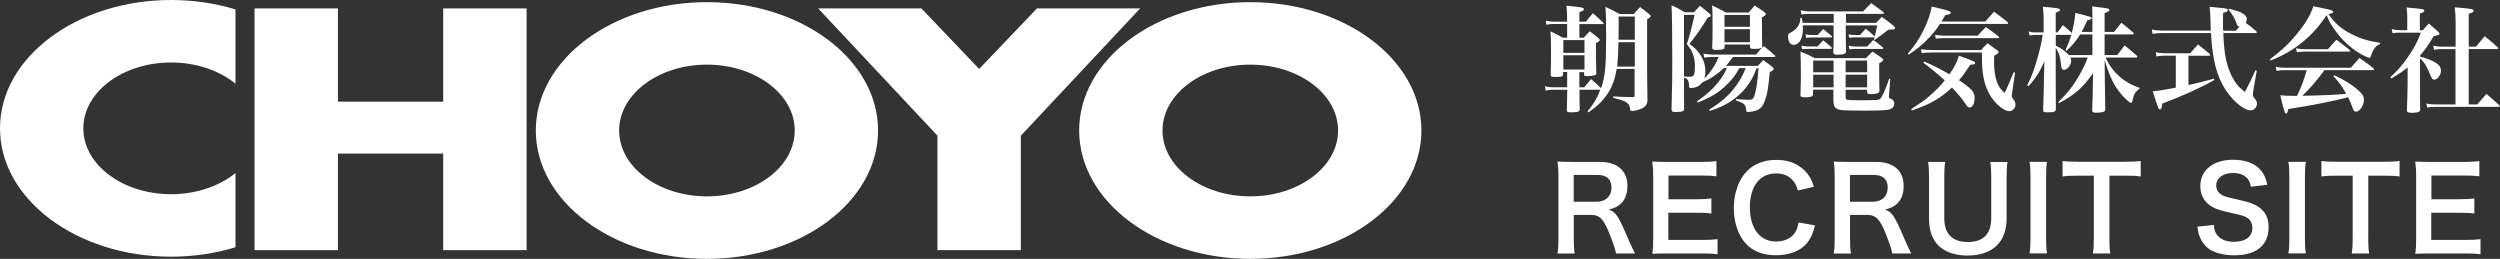
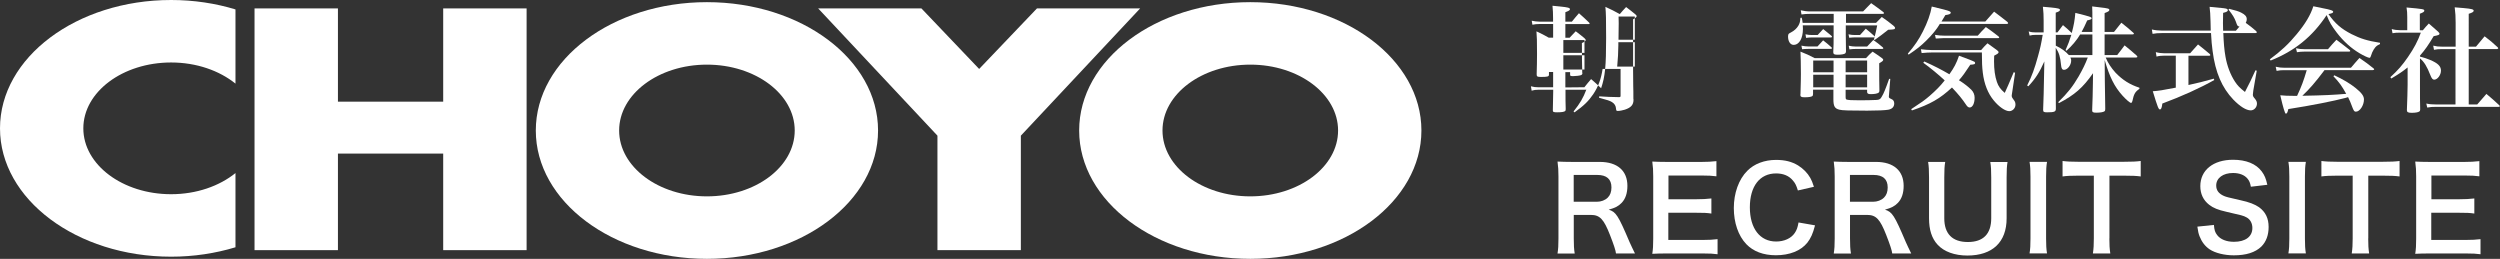
<svg xmlns="http://www.w3.org/2000/svg" id="_レイヤー_1" viewBox="0 0 347.7 36">
  <rect x="0" y="0" width="347.7" height="36" fill="#333333" stroke="none" />
  <defs>
    <style>.cls-1{fill:#fff;}</style>
  </defs>
  <g>
    <polygon class="cls-1" points="61.64 1.17 61.64 14.14 47 14.14 47 1.17 35.4 1.17 35.4 34.79 47 34.79 47 21.36 61.64 21.36 61.64 34.79 73.24 34.79 73.24 1.17 61.64 1.17" />
    <polygon class="cls-1" points="158.57 1.17 144.22 1.17 136.18 9.59 128.15 1.17 113.79 1.17 130.38 18.87 130.38 34.79 141.98 34.79 141.98 18.87 158.57 1.17" />
    <path class="cls-1" d="M98.32,.3c-13.14,0-23.8,7.99-23.8,17.85s10.66,17.85,23.8,17.85,23.8-7.99,23.8-17.85S111.47,.3,98.32,.3Zm0,27.01c-6.74,0-12.21-4.1-12.21-9.16s5.47-9.16,12.21-9.16,12.21,4.1,12.21,9.16-5.47,9.16-12.21,9.16Z" />
    <path class="cls-1" d="M173.89,.3c-13.15,0-23.8,7.99-23.8,17.85s10.66,17.85,23.8,17.85,23.8-7.99,23.8-17.85S187.03,.3,173.89,.3Zm0,27.01c-6.74,0-12.21-4.1-12.21-9.16s5.47-9.16,12.21-9.16,12.21,4.1,12.21,9.16-5.47,9.16-12.21,9.16Z" />
    <path class="cls-1" d="M32.75,24.07c-2.23,1.8-5.41,2.94-8.95,2.94-6.74,0-12.21-4.1-12.21-9.16s5.47-9.16,12.21-9.16c3.54,0,6.72,1.14,8.95,2.94V1.31c-2.76-.84-5.78-1.31-8.95-1.31C10.66,0,0,7.99,0,17.85s10.66,17.85,23.8,17.85c3.17,0,6.18-.47,8.95-1.31v-10.32Z" />
  </g>
  <g>
-     <path class="cls-1" d="M219.71,12.14h.64c.4-.51,.53-.66,.94-1.14,.59,.51,.77,.67,1.34,1.22l.05,.06c.56-1.63,.7-3.06,.7-6.99,0-2.74-.02-3.38-.1-4.34,.9,.42,1.15,.54,2,1.01h1.95c.37-.43,.48-.56,.88-.98,.54,.42,.72,.54,1.25,.98,.16,.13,.22,.21,.22,.27,0,.13-.13,.24-.5,.46v7.04c0,.38,0,.53,.02,2.24,.02,.42,.02,1.01,.02,1.76,.02,.05,.02,.11,.02,.13,0,.72-.34,1.1-1.2,1.39-.32,.1-.74,.18-.99,.18-.18,0-.22-.05-.24-.29-.02-.42-.21-.72-.56-.94-.29-.18-.61-.29-1.81-.61l.03-.19c1.14,.08,1.52,.08,2.75,.11,.18,0,.22-.05,.22-.19v-3.73h-2.5c-.21,1.41-.61,2.48-1.3,3.51-.64,.94-1.28,1.58-2.61,2.53l-.13-.13c.91-1.14,1.34-1.87,1.78-3.04l-.1,.02h-2.8v.22c0,1.04,0,1.7,.03,2.47,0,.14-.02,.19-.06,.26-.13,.13-.51,.19-1.14,.19-.48,0-.59-.05-.59-.26v-.06c.03-1.34,.05-2.19,.05-2.53v-.29h-2.02c-.42,0-.62,.03-.98,.13l-.1-.61c.35,.1,.69,.14,1.07,.14h2.02v-2.13h-.58v.4c-.02,.24-.22,.29-1.1,.29-.53,0-.61-.05-.61-.37,.03-1.18,.05-1.68,.05-2.83,0-1.94-.02-2.35-.08-3.14,.77,.35,.99,.48,1.71,.88h.61v-1.9h-1.89c-.37,0-.69,.03-.99,.1l-.1-.56c.38,.08,.72,.13,1.07,.13h1.9v-.48c0-.72-.02-1.04-.08-1.73,.48,.05,.86,.08,1.1,.11,1.02,.1,1.33,.18,1.33,.37,0,.14-.16,.24-.64,.42v1.31h.91c.42-.51,.54-.67,.98-1.17,.62,.56,.82,.72,1.41,1.3,.05,.06,.08,.1,.08,.13,0,.05-.05,.08-.11,.08h-3.27v1.9h.59c.37-.4,.48-.51,.85-.9,.53,.4,.69,.53,1.18,.93,.14,.13,.21,.21,.21,.29,0,.13-.14,.24-.53,.42q0,2.77,.05,4.13s.02,.03,.02,.05c0,.14-.06,.24-.22,.29-.16,.06-.7,.13-1.06,.13s-.42-.03-.43-.18v-.38h-.66v2.13Zm.66-4.79v-1.78h-2.94v1.78h2.94Zm-2.94,.34v1.98h2.94v-1.98h-2.94Zm7.65-1.82v.43c-.02,1.02-.05,1.87-.16,2.96h2.45v-3.39h-2.29Zm2.29-.34V2.3h-2.26c.02,.38,.02,.69,.02,.91,0,.05-.02,1.02-.03,2.32h2.27Z" />
-     <path class="cls-1" d="M235.57,1.74c.35-.4,.48-.51,.86-.93,.61,.48,.78,.62,1.34,1.1,.13,.13,.18,.19,.18,.26,0,.11-.1,.18-.43,.26-.88,1.46-1.54,2.4-2.55,3.68,.75,.54,1.09,.88,1.47,1.46,.5,.72,.74,1.5,.74,2.35,0,.37-.03,.64-.13,.99,.38-.35,.93-1.04,1.28-1.6,.27-.43,.45-.78,.7-1.38h-.78c-.64,0-.88,.02-1.23,.08l-.1-.56c.48,.1,.88,.14,1.34,.14h5.97c.45-.54,.59-.7,1.06-1.18,.69,.53,.9,.7,1.55,1.28,.05,.06,.08,.11,.08,.14,0,.05-.06,.1-.16,.1h-5.75c-.38,.53-.61,.83-.96,1.23h4.42c.34-.37,.43-.46,.77-.8,.56,.4,.72,.53,1.25,.93,.14,.13,.19,.21,.19,.29,0,.13-.11,.22-.54,.46-.21,2.16-.32,2.93-.59,3.71-.38,1.15-.77,1.54-1.74,1.74-.24,.05-.54,.08-.74,.08-.16,0-.19-.03-.21-.27-.06-.75-.29-.96-1.44-1.34l.02-.19c.8,.08,1.42,.11,1.78,.11,.48,0,.64-.13,.8-.61,.26-.83,.42-1.92,.56-3.78h-.27c-.46,1.2-.85,1.92-1.49,2.71-.83,1.04-1.94,1.9-3.25,2.54-.54,.26-.9,.4-1.76,.69l-.1-.18c1.76-1.09,2.87-2.08,3.84-3.46,.51-.72,.8-1.26,1.25-2.31h-.9c-.45,.86-.96,1.55-1.71,2.27-1.12,1.12-2.15,1.74-4.07,2.51l-.1-.16c1.39-.98,2.19-1.7,2.98-2.69,.53-.67,.85-1.2,1.17-1.94h-.42c-.9,.86-1.82,1.49-2.98,1.98-.34,.45-.7,.67-1.28,.77-.11,.02-.3,.03-.35,.03-.18,0-.19-.03-.21-.29-.06-.8-.22-1.04-.72-1.14v2.18q0,.69,.02,2.13c-.02,.35-.19,.42-1.12,.45h-.18c-.34,0-.45-.1-.45-.4,.1-3.87,.1-4.31,.1-6.88,0-3.79-.03-6.16-.1-7.57,.83,.38,1.09,.51,1.84,.98h1.23Zm-1.36,8.9c.34,.02,.69,.03,.86,.03,.53,0,.66-.29,.66-1.54,0-.53-.11-1.17-.3-1.66-.18-.46-.37-.77-.82-1.33,.42-1.31,.66-2.24,1.07-4.07h-1.47V10.64Zm5.63-4.05c0,.11-.03,.18-.08,.21-.11,.08-.54,.14-1.09,.14-.43,0-.54-.08-.54-.37,.05-1.02,.05-1.28,.05-2.74,0-2.08,0-2.22-.06-3.07,.86,.4,1.12,.53,1.92,.98h3.17c.35-.43,.46-.56,.83-.98,.61,.4,.8,.53,1.36,.93,.14,.11,.19,.19,.19,.27,0,.13-.1,.21-.54,.46,0,1.98,.02,3.31,.03,3.97,0,.13-.02,.18-.03,.22-.08,.13-.46,.19-1.07,.19-.5,0-.58-.05-.59-.29v-.32h-3.54v.38Zm3.54-4.51h-3.54v1.65h3.54v-1.65Zm-3.54,1.98v1.81h3.54v-1.81h-3.54Z" />
+     <path class="cls-1" d="M219.71,12.14h.64c.4-.51,.53-.66,.94-1.14,.59,.51,.77,.67,1.34,1.22l.05,.06c.56-1.63,.7-3.06,.7-6.99,0-2.74-.02-3.38-.1-4.34,.9,.42,1.15,.54,2,1.01c.37-.43,.48-.56,.88-.98,.54,.42,.72,.54,1.25,.98,.16,.13,.22,.21,.22,.27,0,.13-.13,.24-.5,.46v7.04c0,.38,0,.53,.02,2.24,.02,.42,.02,1.01,.02,1.76,.02,.05,.02,.11,.02,.13,0,.72-.34,1.1-1.2,1.39-.32,.1-.74,.18-.99,.18-.18,0-.22-.05-.24-.29-.02-.42-.21-.72-.56-.94-.29-.18-.61-.29-1.81-.61l.03-.19c1.14,.08,1.52,.08,2.75,.11,.18,0,.22-.05,.22-.19v-3.73h-2.5c-.21,1.41-.61,2.48-1.3,3.51-.64,.94-1.28,1.58-2.61,2.53l-.13-.13c.91-1.14,1.34-1.87,1.78-3.04l-.1,.02h-2.8v.22c0,1.04,0,1.7,.03,2.47,0,.14-.02,.19-.06,.26-.13,.13-.51,.19-1.14,.19-.48,0-.59-.05-.59-.26v-.06c.03-1.34,.05-2.19,.05-2.53v-.29h-2.02c-.42,0-.62,.03-.98,.13l-.1-.61c.35,.1,.69,.14,1.07,.14h2.02v-2.13h-.58v.4c-.02,.24-.22,.29-1.1,.29-.53,0-.61-.05-.61-.37,.03-1.18,.05-1.68,.05-2.83,0-1.94-.02-2.35-.08-3.14,.77,.35,.99,.48,1.71,.88h.61v-1.9h-1.89c-.37,0-.69,.03-.99,.1l-.1-.56c.38,.08,.72,.13,1.07,.13h1.9v-.48c0-.72-.02-1.04-.08-1.73,.48,.05,.86,.08,1.1,.11,1.02,.1,1.33,.18,1.33,.37,0,.14-.16,.24-.64,.42v1.31h.91c.42-.51,.54-.67,.98-1.17,.62,.56,.82,.72,1.41,1.3,.05,.06,.08,.1,.08,.13,0,.05-.05,.08-.11,.08h-3.27v1.9h.59c.37-.4,.48-.51,.85-.9,.53,.4,.69,.53,1.18,.93,.14,.13,.21,.21,.21,.29,0,.13-.14,.24-.53,.42q0,2.77,.05,4.13s.02,.03,.02,.05c0,.14-.06,.24-.22,.29-.16,.06-.7,.13-1.06,.13s-.42-.03-.43-.18v-.38h-.66v2.13Zm.66-4.79v-1.78h-2.94v1.78h2.94Zm-2.94,.34v1.98h2.94v-1.98h-2.94Zm7.65-1.82v.43c-.02,1.02-.05,1.87-.16,2.96h2.45v-3.39h-2.29Zm2.29-.34V2.3h-2.26c.02,.38,.02,.69,.02,.91,0,.05-.02,1.02-.03,2.32h2.27Z" />
    <path class="cls-1" d="M255.07,1.93h-3.27c-.61,0-.77,.02-1.25,.08l-.1-.58c.46,.11,.86,.16,1.34,.16h7.33c.48-.51,.64-.66,1.12-1.15,.74,.51,.96,.69,1.71,1.25,.05,.06,.08,.11,.08,.14,0,.05-.08,.1-.18,.1h-5.11v1.25h4.18c.35-.37,.45-.46,.8-.82,.74,.51,.94,.67,1.63,1.22,.16,.14,.22,.24,.22,.32,0,.06-.05,.13-.13,.16q-.13,.05-.83,.08c-.78,.62-1.09,.85-1.87,1.41l-.13-.03,.11-.34-.1,.02h-2.66c-.22,0-.4,.02-.77,.05l-.1-.48c.38,.08,.54,.1,.86,.1h.74c.34-.37,.45-.48,.8-.88,.54,.43,.69,.58,1.18,1.01l.06,.1c.11-.45,.18-.69,.35-1.57h-4.37v1.28c.02,1.34,.03,2.15,.03,2.35-.02,.14-.05,.22-.11,.27-.14,.11-.56,.18-1.02,.18-.5,0-.62-.06-.64-.34,.05-.99,.05-1.28,.05-2.39v-1.36h-4.29c.02,.24,.02,.29,.02,.48,0,1.34-.51,2.24-1.3,2.24-.45,0-.77-.48-.77-1.17,0-.14,.03-.29,.1-.37q.05-.06,.34-.21c.42-.22,.77-.54,.99-.91,.19-.32,.26-.58,.29-1.1l.18-.02c.08,.34,.1,.43,.13,.72h4.32V1.93Zm1.62,11.62c0,.18,.03,.26,.13,.29,.16,.08,.74,.11,1.89,.11,.53,0,2.16-.03,2.32-.05,.37-.03,.5-.11,.7-.48,.26-.42,.5-1.01,1.01-2.45h.16l-.18,2.26c-.02,.08-.02,.16-.02,.19,0,.18,.05,.22,.32,.34,.29,.11,.43,.32,.43,.62,0,.48-.29,.78-.83,.88-.42,.08-1.58,.13-2.95,.13-2.34,0-3.49-.03-3.83-.13-.67-.16-.85-.48-.85-1.46v-1.33h-2.83v.58c0,.18-.03,.26-.11,.32-.13,.1-.51,.16-1.07,.16-.46,0-.59-.08-.59-.37l.02-.03c.05-1.7,.06-2.32,.06-2.86,0-1.2-.03-2.5-.06-3.09,.86,.34,1.12,.46,1.97,.9h7.15c.38-.42,.5-.53,.91-.9,.58,.38,.75,.5,1.3,.9,.13,.1,.18,.16,.18,.22,0,.14-.1,.24-.56,.5,0,2.18,0,2.32,.03,3.79,0,.16-.03,.22-.1,.29-.16,.13-.56,.21-1.07,.21-.38,0-.51-.06-.54-.27v-.34h-2.99v1.07Zm-6.15-7.2c.43,.08,.64,.11,.96,.11h1.28c.34-.37,.45-.48,.78-.85,.51,.4,.67,.53,1.15,.96,.06,.06,.08,.1,.08,.13,0,.05-.06,.1-.14,.1h-3.15c-.37,0-.53,.02-.86,.05l-.1-.5Zm.56-1.58c.38,.08,.59,.1,.88,.1h.82c.32-.35,.43-.46,.77-.83,.51,.4,.67,.53,1.15,.94,.06,.06,.08,.1,.08,.13,0,.05-.06,.1-.14,.1h-2.67c-.34,0-.46,.02-.8,.06l-.08-.5Zm3.91,3.65h-2.83v1.63h2.83v-1.63Zm0,1.97h-2.83v1.76h2.83v-1.76Zm4.67-.34v-1.63h-2.99v1.63h2.99Zm0,2.1v-1.76h-2.99v1.76h2.99Zm-2.54-5.79c.35,.08,.61,.11,.91,.11h1.63c.29-.3,.58-.61,.86-.91,.59,.42,.77,.56,1.31,1.02,.06,.06,.08,.1,.08,.13,0,.06-.06,.1-.16,.1h-3.73c-.34,0-.5,.02-.82,.06l-.1-.51Z" />
    <path class="cls-1" d="M276.11,3c.53-.61,.69-.78,1.23-1.38,.8,.61,1.06,.8,1.84,1.42,.08,.08,.11,.13,.11,.18,0,.06-.08,.11-.18,.11h-9.32c-.42,.72-1.06,1.52-1.94,2.37-.7,.69-1.28,1.15-2.4,1.9l-.11-.14c.9-1.04,1.54-1.97,2.1-3.09,.62-1.22,1.06-2.43,1.23-3.46,1.23,.29,2.21,.54,2.43,.64,.14,.06,.21,.13,.21,.21,0,.18-.19,.26-.75,.34-.26,.43-.32,.53-.54,.9h6.08Zm-8.48,5.55c1.39,.62,2.39,1.14,3.49,1.78,.64-.9,.98-1.52,1.34-2.58,1.04,.37,2,.75,2.16,.85,.05,.03,.08,.11,.08,.16,0,.16-.11,.21-.67,.24-.75,1.14-1.06,1.57-1.58,2.16,.61,.37,1.31,.91,1.73,1.33,.29,.3,.45,.67,.45,1.1,0,.8-.29,1.36-.69,1.36-.18,0-.34-.13-.51-.4-.51-.77-1.06-1.44-1.95-2.38-1.66,1.55-3.01,2.32-5.57,3.19l-.1-.18c1.54-1.01,1.84-1.23,2.56-1.84,.85-.74,1.52-1.41,2.1-2.16-.78-.74-2.15-1.87-2.98-2.45l.14-.18Zm-.46-1.7c.48,.06,1.02,.11,1.44,.11h6.93c.35-.42,.48-.54,.88-.94,.56,.4,.74,.53,1.3,.94,.18,.13,.24,.22,.24,.3,0,.14-.1,.22-.61,.48-.02,.34-.02,.61-.02,.78,0,1.15,.13,2.1,.4,2.88,.21,.61,.48,.99,1.09,1.52,.45-.98,.45-.99,1.25-2.88l.19,.08-.37,2.48q-.1,.53-.1,.66c0,.24,.02,.27,.3,.66,.16,.19,.22,.38,.22,.64,0,.48-.4,.9-.86,.9-.56,0-1.44-.61-2.16-1.49-.82-.99-1.33-2.29-1.52-3.84-.1-.82-.13-1.47-.13-2.83h-7.04c-.34,0-.69,.02-1.34,.08l-.1-.53Zm1.95-2c.46,.08,.91,.11,1.31,.11h4.64c.46-.53,.61-.69,1.12-1.2,.78,.54,1.01,.72,1.76,1.3,.06,.06,.1,.11,.1,.16s-.05,.08-.14,.08h-7.56c-.24,0-.4,.02-1.12,.06l-.11-.51Z" />
    <path class="cls-1" d="M294.45,7.67c.45-.58,.61-.77,1.04-1.36,.75,.61,.98,.8,1.68,1.42,.06,.08,.1,.13,.1,.16,0,.06-.08,.11-.18,.11h-4.23c.32,.77,.75,1.42,1.36,2.1,.98,1.02,1.98,1.66,3.33,2.1v.16c-.59,.4-.77,.7-.98,1.71-.05,.16-.1,.24-.19,.24-.14,0-.69-.46-1.18-1.01-1.12-1.25-1.78-2.54-2.48-4.95l.02,2.8q.02,2.13,.06,4c0,.19-.03,.29-.13,.34-.16,.11-.58,.18-1.1,.18-.48,0-.59-.06-.59-.35q.08-1.95,.1-3.7l.02-1.44c-1.41,2.02-2.56,3.02-4.74,4.16l-.1-.13c1.36-1.34,2-2.15,2.85-3.6,.53-.93,.93-1.73,1.26-2.61h-2.42c.1,.19,.11,.29,.11,.43,0,.62-.51,1.28-.99,1.28-.26,0-.38-.19-.42-.69-.1-1.12-.29-1.71-.74-2.38v.78c0,3.43,0,5.87,.02,7.7,0,.42-.21,.5-1.23,.5-.43,0-.54-.06-.54-.34q.08-1.82,.14-5.35l.03-1.39c-.67,1.52-1.25,2.42-2.23,3.46l-.16-.11c.66-1.31,1.04-2.37,1.5-4.05,.32-1.15,.45-1.73,.66-2.99h-.96c-.37,0-.54,.02-.86,.1l-.13-.58c.35,.11,.61,.14,.99,.14h1.09v-1.63c0-.77-.02-1.17-.1-1.94,.5,.05,.86,.08,1.12,.1,.98,.1,1.25,.16,1.25,.34,0,.14-.16,.24-.59,.38v2.75h.24c.34-.46,.45-.61,.77-1.02,.56,.48,.69,.59,1.22,1.1,.3-1.15,.4-1.7,.5-2.8,2.02,.5,2.26,.58,2.26,.75,0,.13-.13,.19-.61,.3-.34,.78-.5,1.07-.78,1.6h1.5v-1.71c0-.93,0-1.17-.03-1.84,.46,.06,.82,.11,1.06,.13,1.15,.13,1.33,.18,1.33,.37,0,.14-.16,.24-.66,.43v2.62h1.31c.45-.56,.59-.75,1.02-1.28,.74,.58,.94,.75,1.65,1.38,.06,.06,.1,.11,.1,.14,0,.06-.06,.1-.16,.1h-3.92v2.88h1.74Zm-3.44-2.88h-1.7c-.46,.78-1.15,1.6-1.9,2.27l-.13-.1c.37-.83,.51-1.2,.8-2.11h-2.16v1.5c.85,.42,1.26,.72,1.82,1.31h3.27v-2.88Z" />
    <path class="cls-1" d="M307.47,4.28c-.02-.46-.03-.74-.03-1.31-.03-1.02-.05-1.33-.13-2.02,2.13,.19,2.24,.21,2.43,.3,.06,.03,.11,.11,.11,.16,0,.16-.16,.26-.66,.38-.02,.77-.02,1.23-.02,1.42,0,.29,0,.46,.02,1.06h1.78c.26-.29,.32-.37,.5-.58-.27-.03-.3-.08-.5-.66-.19-.53-.45-.96-1.02-1.68l.06-.13c.96,.24,1.33,.35,1.7,.54,.54,.27,.77,.54,.77,.91,0,.18-.03,.29-.14,.51,.69,.5,.8,.59,1.44,1.14,.06,.08,.1,.13,.1,.18,0,.06-.08,.1-.19,.1h-4.47c.05,1.41,.14,2.38,.3,3.28,.22,1.28,.7,2.54,1.33,3.49,.34,.51,.62,.82,1.38,1.42,.67-1.28,.86-1.7,1.46-3.01l.18,.05-.48,2.77c-.03,.19-.06,.43-.06,.56,0,.21,.05,.3,.3,.59,.19,.24,.27,.42,.27,.66,0,.51-.4,.94-.86,.94-.64,0-1.5-.54-2.43-1.5-1.58-1.65-2.5-3.79-2.88-6.75-.11-.78-.16-1.42-.22-2.5h-6.77c-.59,0-.98,.03-1.36,.11l-.1-.61c.42,.1,.98,.16,1.46,.16h6.75Zm-3.09,7.54c1.15-.24,2.16-.5,3.52-.88l.06,.19c-1.92,1.09-4.53,2.27-7.22,3.27-.08,.61-.16,.82-.34,.82-.19,0-.32-.34-.99-2.53,.83-.06,1.36-.14,3.2-.5V7.74h-1.58c-.4,0-.74,.03-1.1,.13l-.1-.62c.4,.11,.8,.16,1.2,.16h3.57c.48-.54,.64-.72,1.1-1.23,.7,.56,.93,.74,1.63,1.33,.06,.08,.08,.11,.08,.14,0,.06-.06,.1-.14,.1h-2.9v4.08Z" />
    <path class="cls-1" d="M315.71,8.23c1.49-1.09,2.61-2.13,3.71-3.47,1.22-1.47,1.94-2.69,2.32-3.89,.54,.11,.98,.19,1.26,.26,1.15,.22,1.5,.34,1.5,.51,0,.14-.13,.21-.66,.32,.94,1.33,1.78,2.05,3.22,2.79,1.23,.62,2.22,.93,3.95,1.2v.18c-.53,.22-.78,.51-1.09,1.17-.06,.14-.14,.4-.19,.53-.05,.16-.1,.21-.19,.21-.16,0-.8-.29-1.38-.64-1.18-.7-2.26-1.68-3.19-2.9-.69-.9-1.02-1.47-1.38-2.4-1.98,2.99-4.43,4.98-7.79,6.32l-.11-.18Zm7.57,1.54c-1.22,1.62-2.08,2.62-3.07,3.55,2.98-.05,4.48-.13,6.1-.27-.64-1.14-.93-1.55-1.78-2.45l.13-.13c1.28,.61,2.11,1.1,2.95,1.76,.83,.67,1.17,1.12,1.17,1.6,0,.83-.58,1.7-1.12,1.7-.21,0-.27-.08-.45-.5-.3-.82-.4-1.02-.64-1.52q-.14,.05-.37,.11c-1.63,.43-4.67,1.04-7.94,1.55-.11,.48-.19,.64-.35,.64q-.18,0-.77-2.56c.64,.06,1.02,.08,1.81,.08h.53c.61-1.31,.9-2.08,1.34-3.57h-3.2c-.35,0-.58,.02-.99,.1l-.13-.58c.46,.11,.78,.14,1.17,.14h9.3c.51-.61,.67-.78,1.18-1.36,.86,.61,1.14,.78,1.95,1.44,.06,.05,.1,.11,.1,.14,0,.06-.08,.11-.18,.11h-6.74Zm-3.95-3.06c.45,.1,.75,.13,1.18,.13h3.27c.5-.59,.66-.77,1.17-1.31,.78,.58,1.02,.77,1.81,1.39,.08,.06,.11,.11,.11,.16,0,.06-.06,.1-.19,.1h-6.26c-.32,0-.53,.02-.96,.08l-.13-.54Z" />
    <path class="cls-1" d="M336.56,7.87c.69,.18,.91,.26,1.41,.46,1.1,.46,1.52,.88,1.52,1.49s-.48,1.26-.94,1.26c-.22,0-.35-.16-.54-.64-.48-1.22-.86-1.84-1.44-2.32v3.55c0,1.65,0,2.55,.03,3.55,0,.16-.03,.22-.13,.29-.16,.11-.54,.18-1.02,.18-.54,0-.69-.08-.7-.37,.05-1.3,.1-2.8,.1-3.52v-2.42c-.69,.56-1.17,.88-2.27,1.54l-.13-.19c1.04-.94,1.68-1.68,2.45-2.8,.86-1.26,1.34-2.16,1.79-3.39h-2.87c-.53,0-.72,.02-1.07,.08l-.11-.58c.38,.11,.77,.16,1.2,.16h.96v-1.82c0-.59-.02-.82-.1-1.34,2.37,.21,2.47,.24,2.47,.45,0,.14-.14,.24-.62,.42v2.3h.42c.35-.43,.45-.54,.83-.94,.59,.5,.77,.66,1.31,1.15,.14,.16,.18,.21,.18,.26,0,.16-.14,.22-.82,.35-.7,1.18-1.18,1.89-1.89,2.69v.16Zm3.1-1.04c-.53,0-.74,.02-1.14,.1l-.11-.58c.48,.11,.72,.14,1.25,.14h1.87V3.15c0-.86-.03-1.3-.13-2.13,.53,.05,.94,.08,1.22,.1,1.12,.1,1.42,.18,1.42,.37,0,.16-.19,.27-.69,.43V6.49h1.01c.53-.62,.69-.82,1.2-1.44,.82,.62,1.06,.83,1.81,1.52,.06,.06,.08,.11,.08,.14,0,.06-.06,.11-.16,.11h-3.94v7.71h1.18q.61-.7,1.28-1.47c.78,.66,1.02,.86,1.79,1.58,.06,.06,.08,.1,.08,.14s-.06,.08-.16,.08h-8.66c-.58,0-.85,.02-1.28,.1l-.13-.56c.45,.1,.85,.13,1.39,.13h2.67V6.83h-1.87Z" />
  </g>
  <g>
    <path class="cls-1" d="M224.75,35.25c-.03-.38-.3-1.2-.83-2.56-.86-2.21-1.42-2.8-2.66-2.8h-2.38v3.27c0,.96,.03,1.47,.13,2.1h-2.39c.1-.67,.13-1.1,.13-2.08v-8.63c0-.85-.03-1.33-.13-2.08,.67,.03,1.17,.05,2.05,.05h3.84c2.43,0,3.83,1.22,3.83,3.33,0,1.02-.27,1.83-.82,2.38-.45,.46-.86,.67-1.78,.93,1.01,.32,1.31,.77,2.9,4.51,.13,.29,.53,1.15,.75,1.58h-2.64Zm-2.66-7.19c.59,0,1.15-.21,1.52-.58,.34-.34,.51-.8,.51-1.41,0-1.15-.66-1.74-1.97-1.74h-3.28v3.73h3.22Z" />
    <path class="cls-1" d="M238.88,35.36c-.58-.08-1.09-.11-2.06-.11h-4.99c-.96,0-1.39,.02-2.03,.05,.1-.64,.13-1.17,.13-2.11v-8.66c0-.83-.03-1.31-.13-2.06,.64,.03,1.06,.05,2.03,.05h4.83c.8,0,1.33-.03,2.06-.11v2.11c-.61-.08-1.12-.11-2.06-.11h-4.61v3.3h3.89c.83,0,1.38-.03,2.08-.11v2.1c-.66-.1-1.09-.11-2.08-.11h-3.91v3.78h4.8c.9,0,1.36-.03,2.05-.11v2.13Z" />
    <path class="cls-1" d="M252.43,31.36c-.3,1.15-.59,1.78-1.07,2.4-.91,1.12-2.45,1.74-4.37,1.74-1.74,0-3.14-.53-4.11-1.54-1.12-1.17-1.74-2.98-1.74-5.03s.67-3.97,1.87-5.17c.96-.98,2.4-1.52,4-1.52,1.25,0,2.19,.24,3.07,.77,.72,.45,1.3,1.04,1.7,1.74,.19,.34,.3,.62,.5,1.23l-2.23,.51c-.22-.71-.37-1.01-.69-1.38-.54-.66-1.34-.99-2.34-.99-2.27,0-3.65,1.78-3.65,4.72s1.41,4.75,3.65,4.75c1.12,0,2.08-.43,2.59-1.18,.27-.4,.4-.74,.53-1.47l2.29,.4Z" />
    <path class="cls-1" d="M263.17,35.25c-.03-.38-.3-1.2-.83-2.56-.86-2.21-1.42-2.8-2.66-2.8h-2.38v3.27c0,.96,.03,1.47,.13,2.1h-2.39c.1-.67,.13-1.1,.13-2.08v-8.63c0-.85-.03-1.33-.13-2.08,.67,.03,1.17,.05,2.05,.05h3.84c2.43,0,3.83,1.22,3.83,3.33,0,1.02-.27,1.83-.82,2.38-.45,.46-.86,.67-1.78,.93,1.01,.32,1.31,.77,2.9,4.51,.13,.29,.53,1.15,.75,1.58h-2.64Zm-2.66-7.19c.59,0,1.15-.21,1.52-.58,.34-.34,.51-.8,.51-1.41,0-1.15-.66-1.74-1.97-1.74h-3.28v3.73h3.22Z" />
    <path class="cls-1" d="M279.21,22.51c-.1,.59-.13,1.17-.13,2.18v5.68c0,3.31-1.97,5.17-5.46,5.17-1.78,0-3.25-.54-4.13-1.5-.82-.88-1.2-2.08-1.2-3.68v-5.65c0-.99-.03-1.62-.13-2.19h2.38c-.1,.54-.13,1.15-.13,2.19v5.65c0,2.16,1.12,3.3,3.28,3.3s3.25-1.14,3.25-3.31v-5.63c0-1.02-.03-1.6-.13-2.19h2.38Z" />
    <path class="cls-1" d="M284.7,22.51c-.1,.61-.13,1.1-.13,2.06v8.61c0,.94,.03,1.46,.13,2.06h-2.43c.1-.61,.13-1.12,.13-2.06v-8.61c0-.99-.03-1.42-.13-2.06h2.43Z" />
    <path class="cls-1" d="M293.37,33.17c0,.86,.03,1.42,.13,2.08h-2.42c.1-.67,.13-1.22,.13-2.08v-8.74h-2.16c-.94,0-1.63,.03-2.19,.11v-2.15c.58,.08,1.26,.11,2.18,.11h6.34c1.15,0,1.75-.03,2.35-.11v2.15c-.59-.08-1.2-.11-2.35-.11h-2v8.74Z" />
    <path class="cls-1" d="M307.91,31.28c.06,.72,.16,1.04,.45,1.41,.46,.61,1.3,.94,2.34,.94,1.6,0,2.56-.72,2.56-1.92,0-.66-.3-1.2-.8-1.47-.48-.26-.58-.27-2.79-.78-1.2-.27-1.84-.53-2.42-.98-.82-.64-1.23-1.52-1.23-2.59,0-2.22,1.79-3.67,4.55-3.67,1.82,0,3.2,.56,3.99,1.62,.4,.53,.59,1.01,.78,1.86l-2.29,.27c-.1-.54-.21-.82-.48-1.14-.42-.5-1.12-.77-2-.77-1.39,0-2.34,.7-2.34,1.74,0,.67,.35,1.14,1.09,1.46,.35,.14,.48,.18,2.26,.58,1.26,.27,2.03,.58,2.61,.98,.91,.67,1.33,1.55,1.33,2.75,0,1.14-.35,2.06-1.01,2.72-.85,.82-2.11,1.22-3.83,1.22-1.31,0-2.59-.32-3.36-.83-.64-.43-1.1-1.04-1.41-1.83-.14-.37-.21-.67-.3-1.33l2.31-.24Z" />
    <path class="cls-1" d="M320.7,22.51c-.1,.61-.13,1.1-.13,2.06v8.61c0,.94,.03,1.46,.13,2.06h-2.43c.1-.61,.13-1.12,.13-2.06v-8.61c0-.99-.03-1.42-.13-2.06h2.43Z" />
    <path class="cls-1" d="M329.37,33.17c0,.86,.03,1.42,.13,2.08h-2.42c.1-.67,.13-1.22,.13-2.08v-8.74h-2.16c-.94,0-1.63,.03-2.19,.11v-2.15c.58,.08,1.26,.11,2.18,.11h6.34c1.15,0,1.74-.03,2.35-.11v2.15c-.59-.08-1.2-.11-2.35-.11h-2v8.74Z" />
    <path class="cls-1" d="M344.99,35.36c-.58-.08-1.09-.11-2.06-.11h-4.99c-.96,0-1.39,.02-2.03,.05,.1-.64,.13-1.17,.13-2.11v-8.66c0-.83-.03-1.31-.13-2.06,.64,.03,1.06,.05,2.03,.05h4.83c.8,0,1.33-.03,2.06-.11v2.11c-.61-.08-1.12-.11-2.06-.11h-4.61v3.3h3.89c.83,0,1.38-.03,2.08-.11v2.1c-.66-.1-1.09-.11-2.08-.11h-3.91v3.78h4.8c.9,0,1.36-.03,2.05-.11v2.13Z" />
  </g>
</svg>